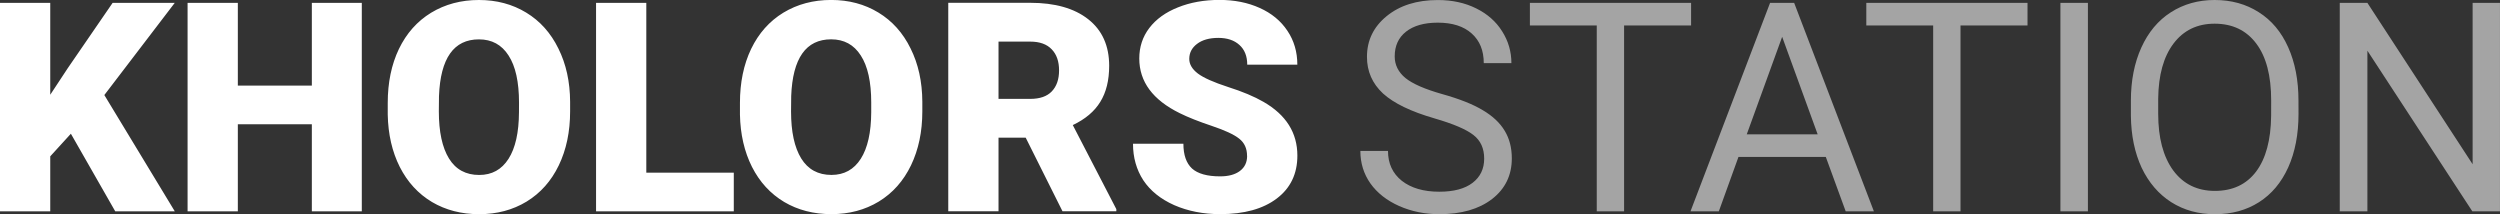
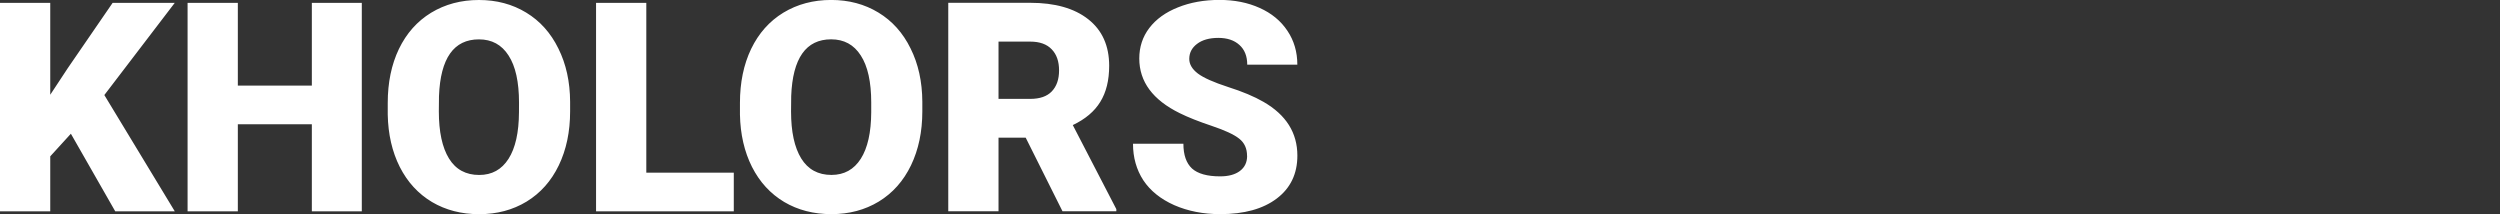
<svg xmlns="http://www.w3.org/2000/svg" xmlns:ns1="http://www.inkscape.org/namespaces/inkscape" xmlns:ns2="http://sodipodi.sourceforge.net/DTD/sodipodi-0.dtd" width="67.758mm" height="5.805mm" viewBox="0 0 67.758 5.805" version="1.1" id="svg1" ns1:version="1.3.2 (091e20ef0f, 2023-11-25)" ns2:docname="kholors-station.svg">
  <rect x="0" y="0" width="67.758" height="5.805" fill="#333333" stroke="none" />
  <ns2:namedview id="namedview1" pagecolor="#ffffff" bordercolor="#cccccc" borderopacity="1" ns1:showpageshadow="0" ns1:pageopacity="1" ns1:pagecheckerboard="0" ns1:deskcolor="#d1d1d1" ns1:document-units="mm" ns1:zoom="3.1932253" ns1:cx="101.93456" ns1:cy="64.981322" ns1:window-width="1920" ns1:window-height="1011" ns1:window-x="0" ns1:window-y="0" ns1:window-maximized="1" ns1:current-layer="layer1" />
  <defs id="defs1" />
  <g ns1:label="Layer 1" ns1:groupmode="layer" id="layer1" transform="translate(-81.894,-125.742)">
    <path style="font-weight:900;font-size:7.947px;font-family:Roboto;-inkscape-font-specification:'Roboto Heavy';letter-spacing:0px;fill:#ffffff;stroke-width:53.62" d="m 83.815,129.366 -0.559,0.613 v 1.49 h -1.362 v -5.65 h 1.362 v 2.491 l 0.473,-0.718 1.218,-1.773 h 1.684 l -1.909,2.499 1.909,3.151 H 85.017 Z m 7.885,2.103 h -1.354 v -2.359 h -2.006 v 2.359 h -1.362 v -5.65 h 1.362 v 2.243 h 2.006 v -2.243 h 1.354 z m 5.646,-2.708 q 0,0.826 -0.307,1.463 -0.307,0.636 -0.873,0.982 -0.563,0.341 -1.284,0.341 -0.722,0 -1.28,-0.33 -0.559,-0.334 -0.873,-0.951 -0.31,-0.617 -0.326,-1.416 v -0.318 q 0,-0.83 0.303,-1.463 0.307,-0.636 0.873,-0.982 0.57,-0.345 1.296,-0.345 0.718,0 1.28,0.341 0.563,0.341 0.873,0.974 0.314,0.629 0.318,1.443 z m -1.385,-0.237 q 0,-0.842 -0.283,-1.277 -0.279,-0.438 -0.803,-0.438 -1.024,0 -1.083,1.537 l -0.004,0.415 q 0,0.83 0.275,1.277 0.275,0.446 0.819,0.446 0.516,0 0.795,-0.438 0.279,-0.438 0.283,-1.261 z m 3.45,1.897 h 2.371 v 1.048 h -3.733 v -5.65 h 1.362 z m 7.481,-1.661 q 0,0.826 -0.307,1.463 -0.307,0.636 -0.873,0.982 -0.563,0.341 -1.284,0.341 -0.722,0 -1.28,-0.33 -0.559,-0.334 -0.873,-0.951 -0.31,-0.617 -0.326,-1.416 v -0.318 q 0,-0.83 0.303,-1.463 0.307,-0.636 0.873,-0.982 0.57,-0.345 1.296,-0.345 0.718,0 1.28,0.341 0.563,0.341 0.873,0.974 0.314,0.629 0.318,1.443 z m -1.385,-0.237 q 0,-0.842 -0.283,-1.277 -0.279,-0.438 -0.803,-0.438 -1.024,0 -1.083,1.537 l -0.004,0.415 q 0,0.83 0.276,1.277 0.276,0.446 0.819,0.446 0.516,0 0.795,-0.438 0.279,-0.438 0.283,-1.261 z m 4.187,0.951 h -0.737 v 1.994 h -1.362 v -5.65 h 2.223 q 1.005,0 1.571,0.446 0.567,0.446 0.567,1.261 0,0.59 -0.241,0.978 -0.237,0.388 -0.745,0.629 l 1.18,2.278 v 0.058 h -1.459 z m -0.737,-1.052 h 0.861 q 0.388,0 0.582,-0.202 0.198,-0.206 0.198,-0.57 0,-0.365 -0.198,-0.57 -0.198,-0.21 -0.582,-0.21 h -0.861 z m 6.736,1.544 q 0,-0.299 -0.213,-0.466 -0.21,-0.167 -0.741,-0.345 -0.532,-0.178 -0.869,-0.345 -1.098,-0.539 -1.098,-1.482 0,-0.47 0.272,-0.827 0.276,-0.361 0.776,-0.559 0.501,-0.202 1.125,-0.202 0.609,0 1.09,0.217 0.485,0.217 0.753,0.621 0.268,0.4 0.268,0.916 h -1.358 q 0,-0.345 -0.213,-0.535 -0.21,-0.19 -0.57,-0.19 -0.365,0 -0.578,0.163 -0.21,0.159 -0.21,0.407 0,0.217 0.233,0.396 0.233,0.175 0.819,0.365 0.586,0.186 0.962,0.404 0.916,0.528 0.916,1.455 0,0.741 -0.559,1.164 -0.559,0.423 -1.533,0.423 -0.687,0 -1.246,-0.244 -0.555,-0.248 -0.838,-0.675 -0.279,-0.431 -0.279,-0.989 h 1.366 q 0,0.454 0.233,0.671 0.237,0.213 0.764,0.213 0.338,0 0.532,-0.144 0.198,-0.147 0.198,-0.411 z" id="text79" aria-label="KHOLORS " />
-     <path style="font-size:7.947px;font-family:Roboto;-inkscape-font-specification:Roboto;letter-spacing:0px;fill:#a4a4a4;stroke-width:53.62" d="m 120.775,128.951 q -0.958,-0.276 -1.397,-0.675 -0.435,-0.404 -0.435,-0.993 0,-0.667 0.532,-1.102 0.535,-0.438 1.389,-0.438 0.582,0 1.036,0.225 0.458,0.225 0.706,0.621 0.252,0.396 0.252,0.865 h -0.749 q 0,-0.512 -0.326,-0.803 -0.326,-0.295 -0.92,-0.295 -0.551,0 -0.861,0.244 -0.307,0.241 -0.307,0.671 0,0.345 0.291,0.586 0.295,0.237 0.997,0.435 0.706,0.198 1.102,0.438 0.4,0.237 0.59,0.555 0.194,0.318 0.194,0.749 0,0.687 -0.535,1.102 -0.535,0.411 -1.432,0.411 -0.582,0 -1.086,-0.221 -0.504,-0.225 -0.78,-0.613 -0.272,-0.388 -0.272,-0.881 h 0.749 q 0,0.512 0.376,0.811 0.38,0.295 1.013,0.295 0.59,0 0.904,-0.241 0.314,-0.241 0.314,-0.656 0,-0.415 -0.291,-0.64 -0.291,-0.229 -1.055,-0.45 z m 6.953,-2.518 h -1.816 v 5.037 h -0.741 v -5.037 h -1.812 v -0.613 h 4.369 z m 3.651,3.562 h -2.367 l -0.532,1.474 h -0.768 l 2.157,-5.65 h 0.652 l 2.161,5.65 h -0.764 z m -2.142,-0.613 h 1.921 l -0.962,-2.642 z m 7.609,-2.949 h -1.816 v 5.037 h -0.741 v -5.037 h -1.812 v -0.613 h 4.369 z m 1.637,5.037 h -0.745 v -5.65 h 0.745 z m 5.708,-2.642 q 0,0.83 -0.279,1.451 -0.279,0.617 -0.792,0.943 -0.512,0.326 -1.195,0.326 -0.667,0 -1.183,-0.326 -0.516,-0.33 -0.803,-0.935 -0.283,-0.609 -0.291,-1.409 v -0.407 q 0,-0.815 0.283,-1.44 0.283,-0.625 0.799,-0.955 0.52,-0.334 1.187,-0.334 0.679,0 1.195,0.33 0.52,0.326 0.799,0.951 0.279,0.621 0.279,1.447 z m -0.741,-0.365 q 0,-1.005 -0.404,-1.54 -0.404,-0.539 -1.129,-0.539 -0.706,0 -1.114,0.539 -0.404,0.535 -0.415,1.49 v 0.415 q 0,0.974 0.407,1.533 0.411,0.555 1.129,0.555 0.722,0 1.118,-0.524 0.396,-0.528 0.407,-1.509 z m 6.201,3.007 h -0.749 l -2.844,-4.354 v 4.354 h -0.749 v -5.65 h 0.749 l 2.852,4.373 v -4.373 h 0.741 z" id="text80" aria-label="STATION" />
  </g>
</svg>